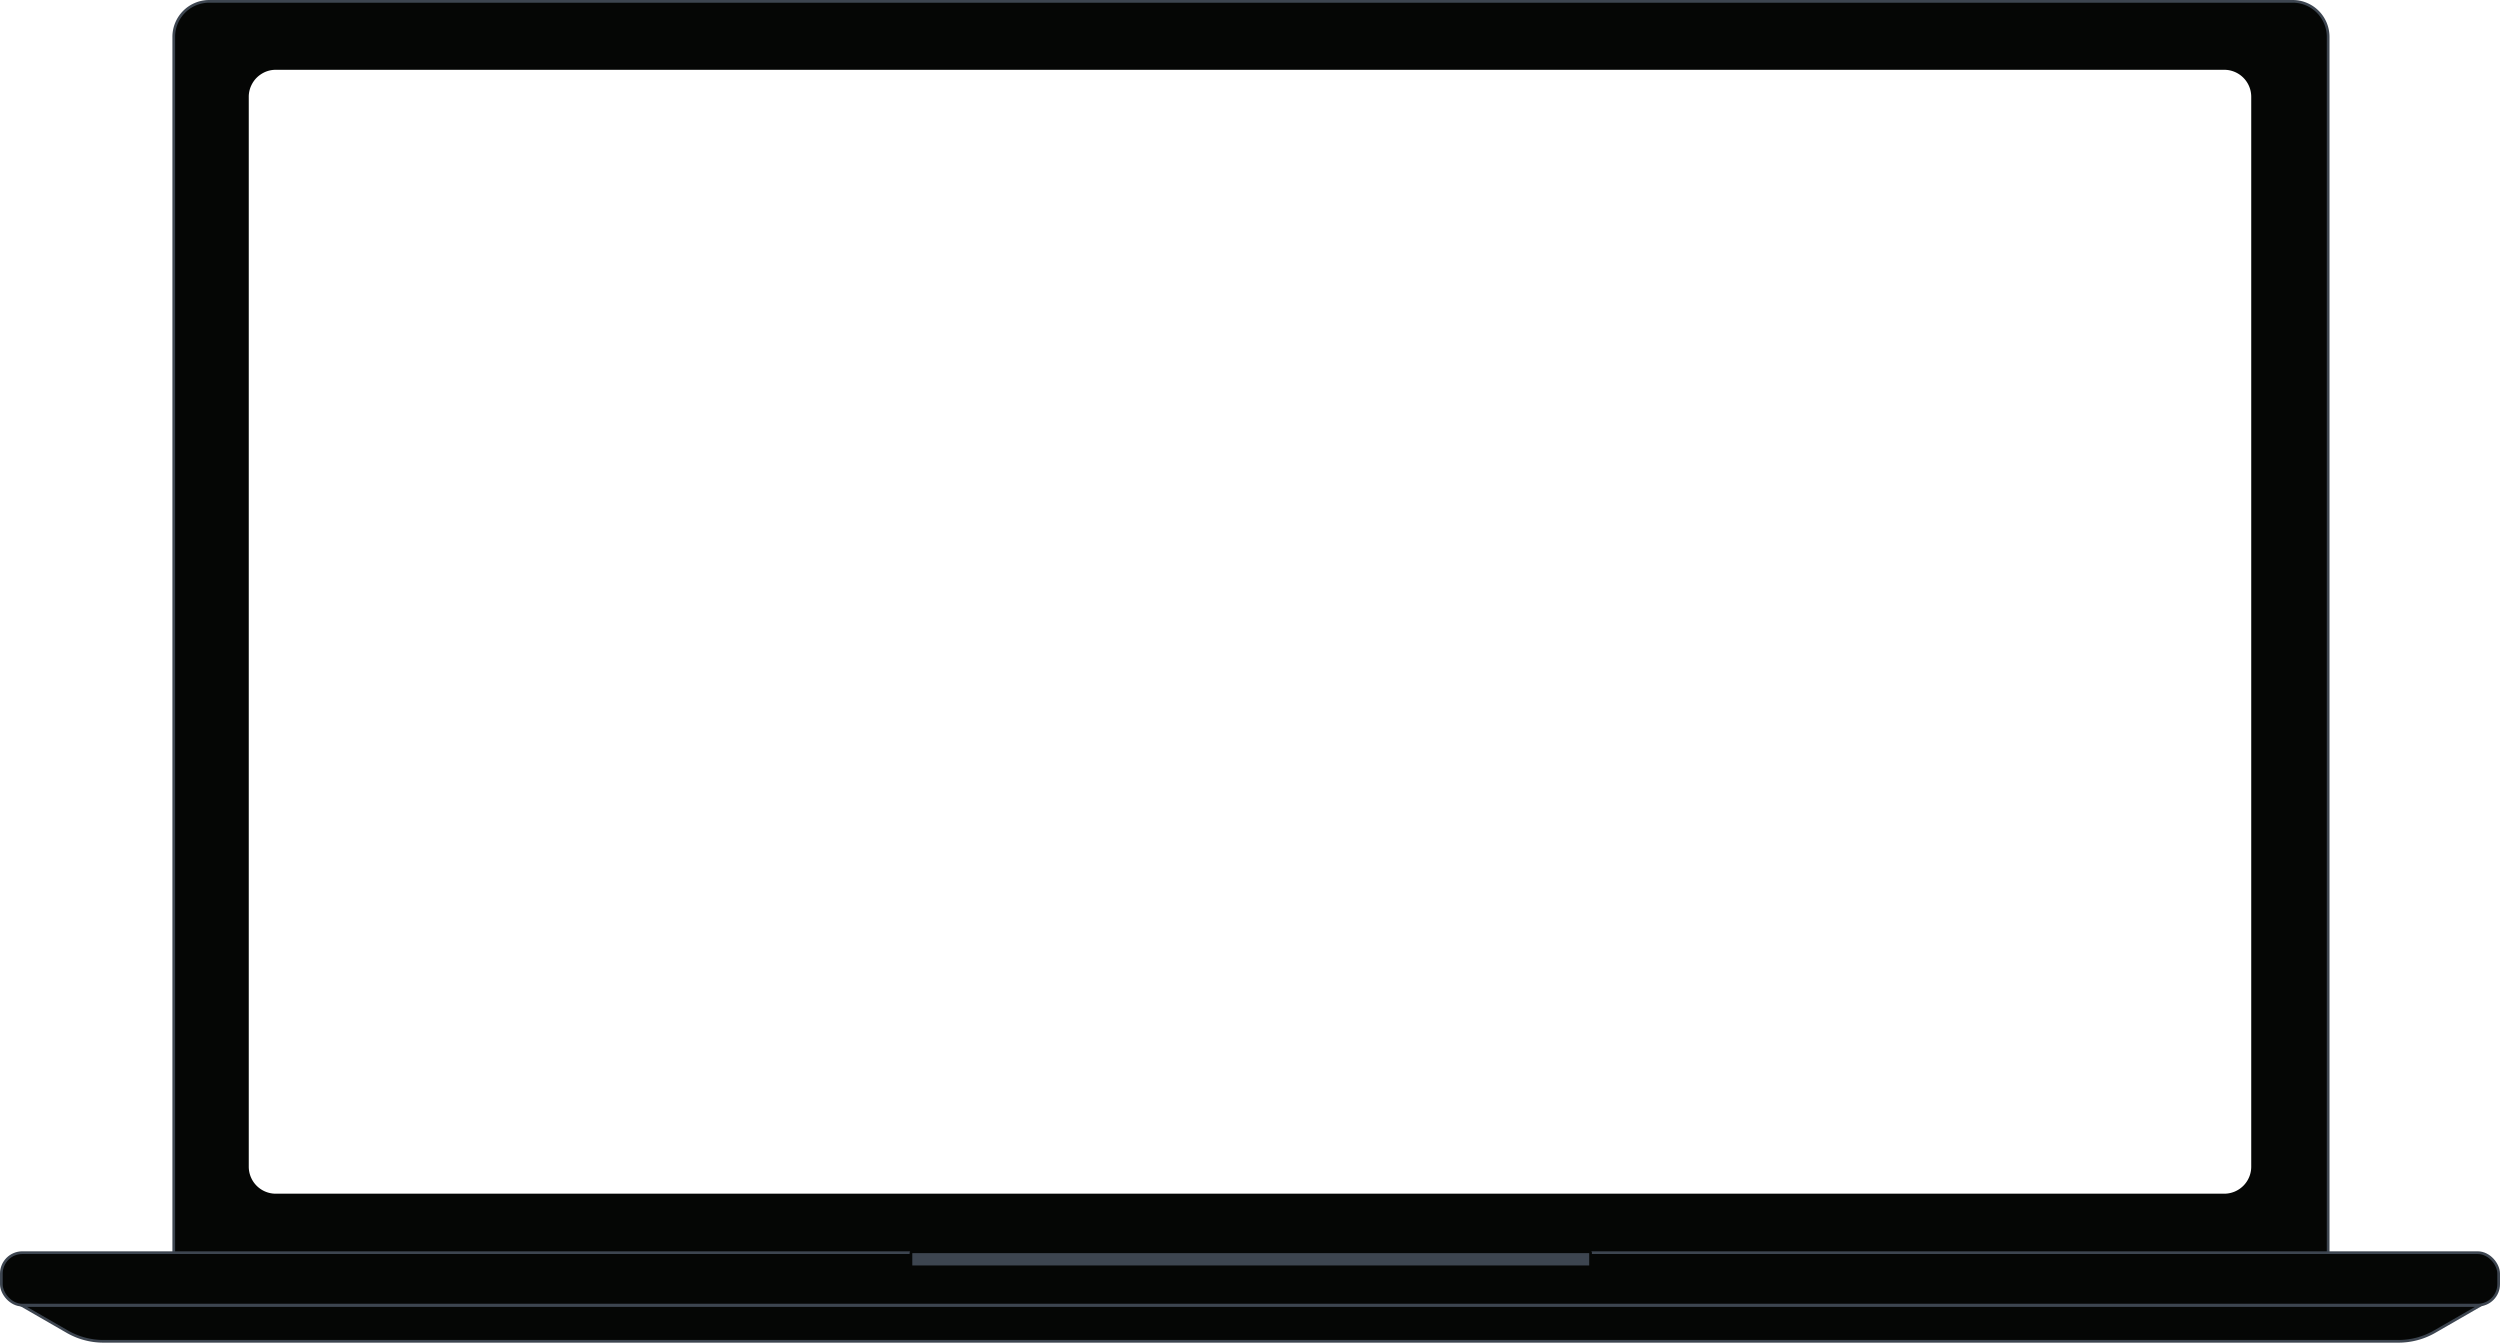
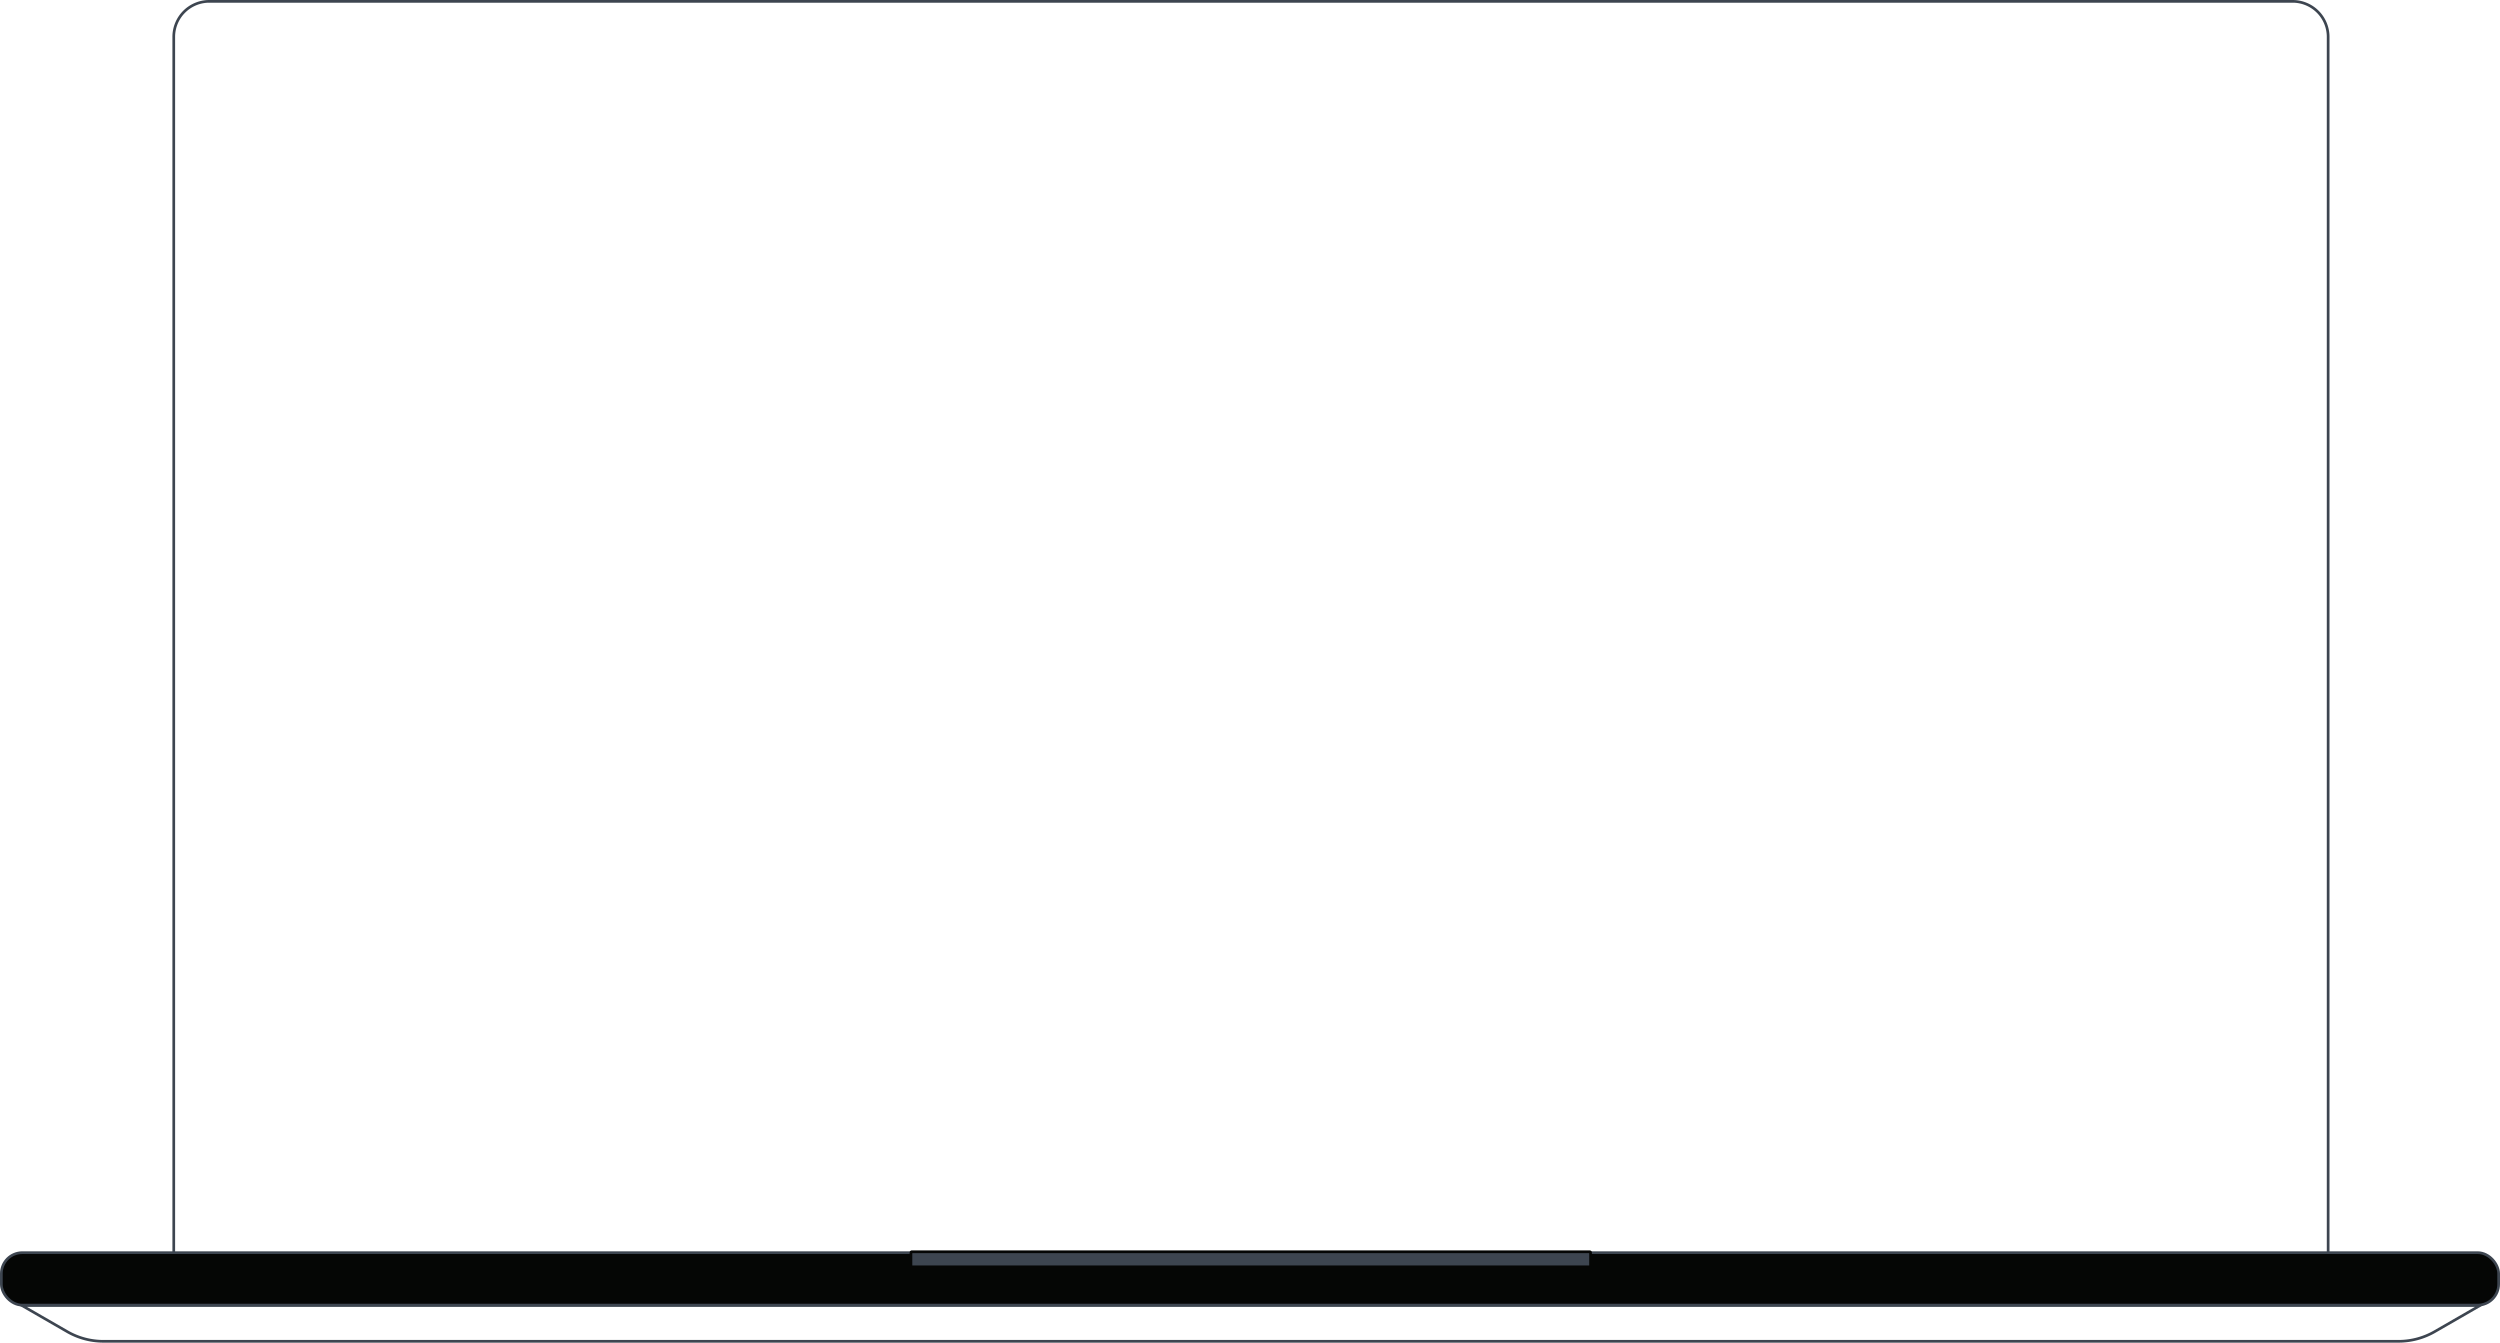
<svg xmlns="http://www.w3.org/2000/svg" id="laptop_wo_inner_line" data-name="laptop wo inner line" width="926.136" height="497.393" viewBox="0 0 926.136 497.393">
  <defs>
    <clipPath id="clip-path">
      <rect id="Rectangle_2547" data-name="Rectangle 2547" width="926.136" height="497.392" fill="none" />
    </clipPath>
  </defs>
  <g id="Group_1830" data-name="Group 1830" clip-path="url(#clip-path)">
-     <path id="Path_11446" data-name="Path 11446" d="M848.995.5H77.849A13.7,13.7,0,0,0,64.372,14.418v449.6h798.1V14.418A13.7,13.7,0,0,0,848.995.5M833.978,432.209a10,10,0,0,1-10,10H102.157a10,10,0,0,1-10-10V35.857a9.85,9.85,0,0,1,.989-4.314c.127-.266.265-.524.414-.776a10.086,10.086,0,0,1,1.467-1.917c.021-.02.038-.044.059-.064s.044-.039.065-.059a10.527,10.527,0,0,1,3.113-2.084q.45-.19.919-.337a10.076,10.076,0,0,1,1.951-.4,10.185,10.185,0,0,1,1.023-.051H823.978a10,10,0,0,1,10,10Z" fill="#050605" />
-     <path id="Path_11447" data-name="Path 11447" d="M8.073,483.612H918.767l-16.8,9.68a26.8,26.8,0,0,1-13.39,3.6H38.269a26.806,26.806,0,0,1-13.389-3.6Z" fill="#050605" />
    <path id="Path_11448" data-name="Path 11448" d="M8.073,483.612H918.767l-16.8,9.68a26.8,26.8,0,0,1-13.39,3.6H38.269a26.806,26.806,0,0,1-13.389-3.6Z" fill="none" stroke="#3d4550" stroke-miterlimit="10" stroke-width="1" />
    <path id="Path_11449" data-name="Path 11449" d="M8.262,464.054H917.874a7.762,7.762,0,0,1,7.762,7.762v3.908a7.762,7.762,0,0,1-7.762,7.762H8.262A7.762,7.762,0,0,1,.5,475.724v-3.908a7.762,7.762,0,0,1,7.762-7.762" fill="#050605" />
    <rect id="Rectangle_2546" data-name="Rectangle 2546" width="925.136" height="19.432" rx="7.762" transform="translate(0.5 464.054)" fill="none" stroke="#3d4550" stroke-miterlimit="10" stroke-width="1" />
    <path id="Path_11450" data-name="Path 11450" d="M588.879,469.306H337.815a.318.318,0,0,1-.348-.274v-5.04a.318.318,0,0,1,.348-.274H588.879a.318.318,0,0,1,.348.274v5.04a.318.318,0,0,1-.348.274" fill="#3d4550" />
    <path id="Path_11451" data-name="Path 11451" d="M588.879,469.306H337.815a.318.318,0,0,1-.348-.274v-5.04a.318.318,0,0,1,.348-.274H588.879a.318.318,0,0,1,.348.274v5.04A.318.318,0,0,1,588.879,469.306Z" fill="none" stroke="#050605" stroke-miterlimit="10" stroke-width="1" />
    <path id="Path_11452" data-name="Path 11452" d="M64.37,464.018V13.655A13.155,13.155,0,0,1,77.525.5H849.316a13.156,13.156,0,0,1,13.156,13.155V464.018" fill="none" stroke="#3d4550" stroke-miterlimit="10" stroke-width="1" />
  </g>
</svg>